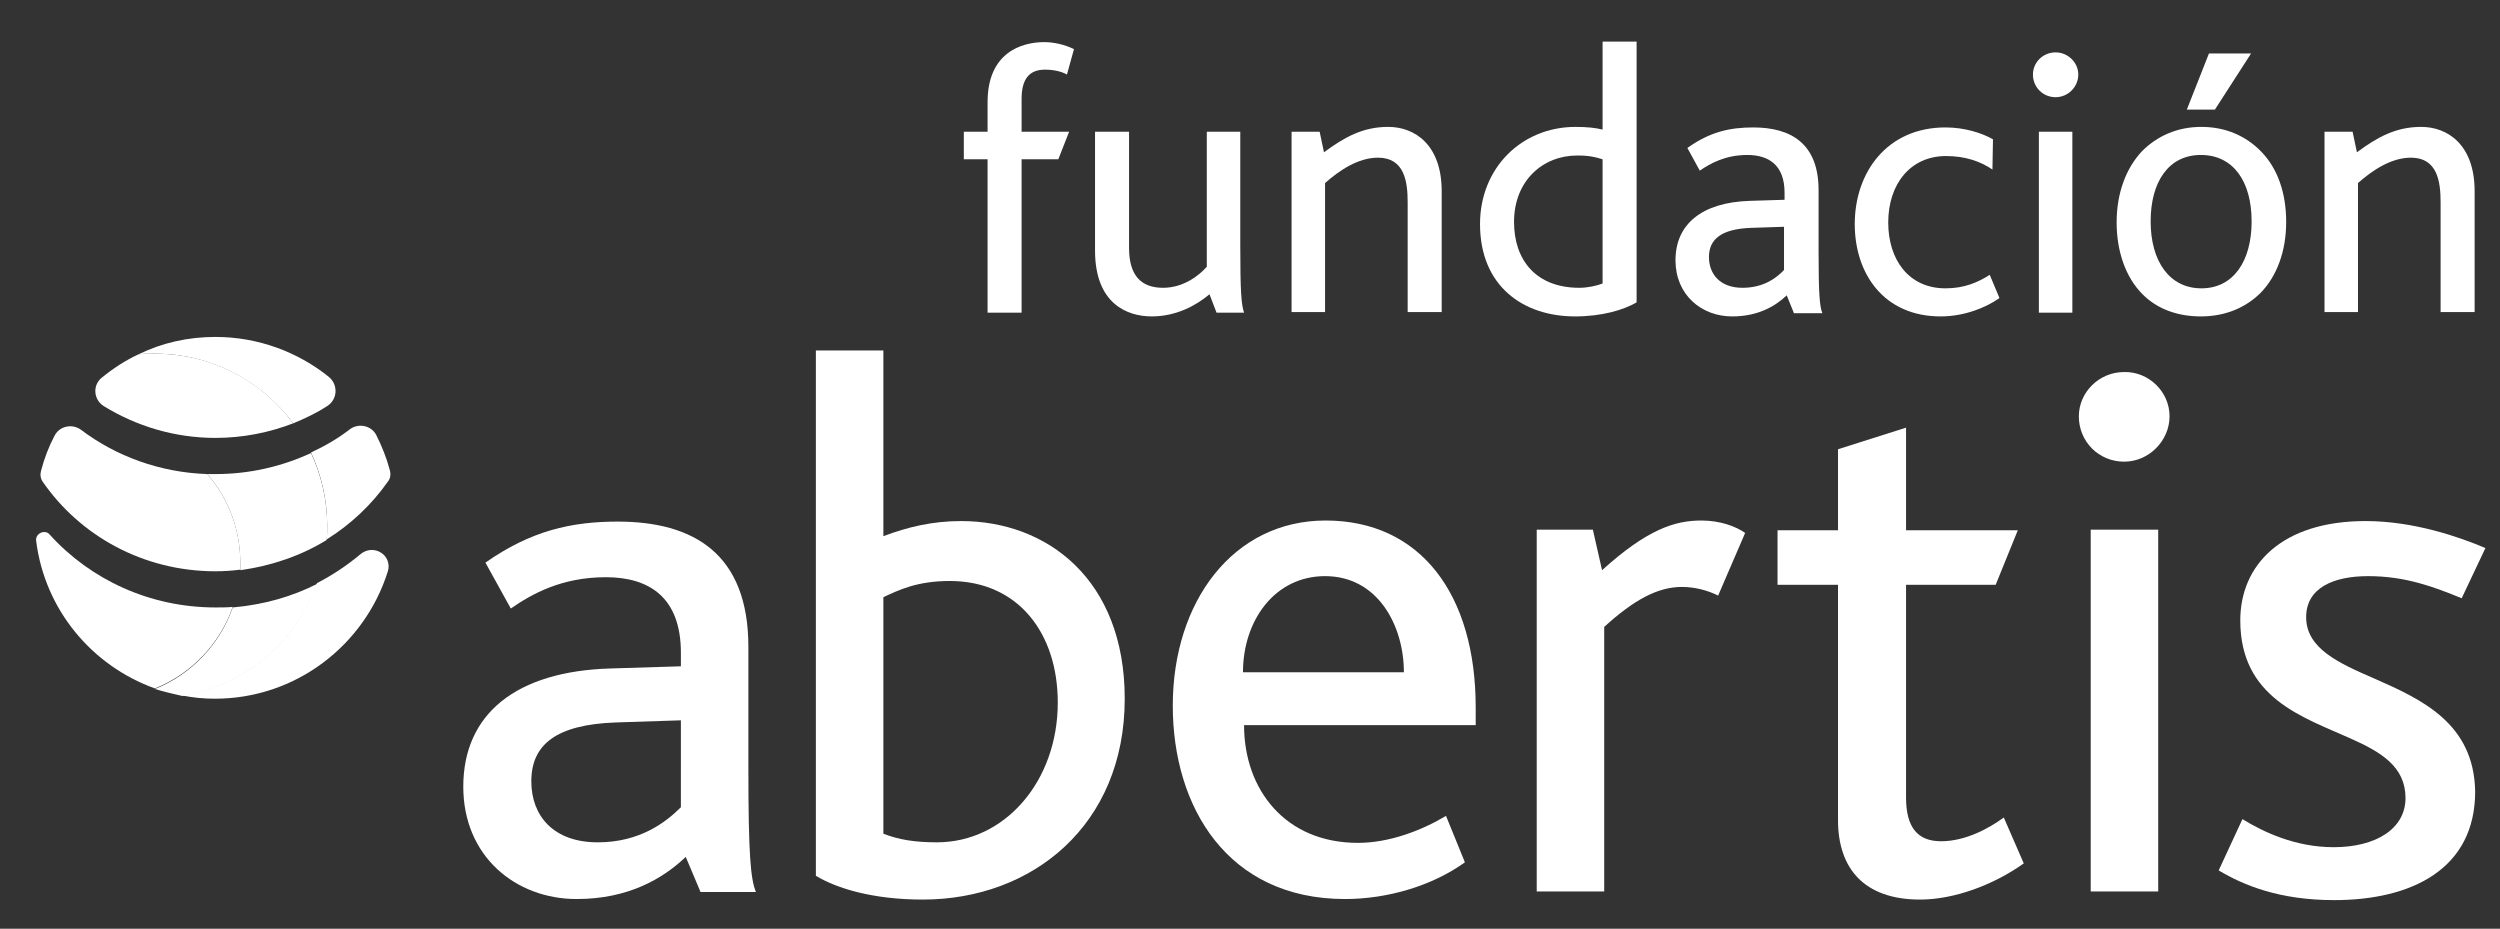
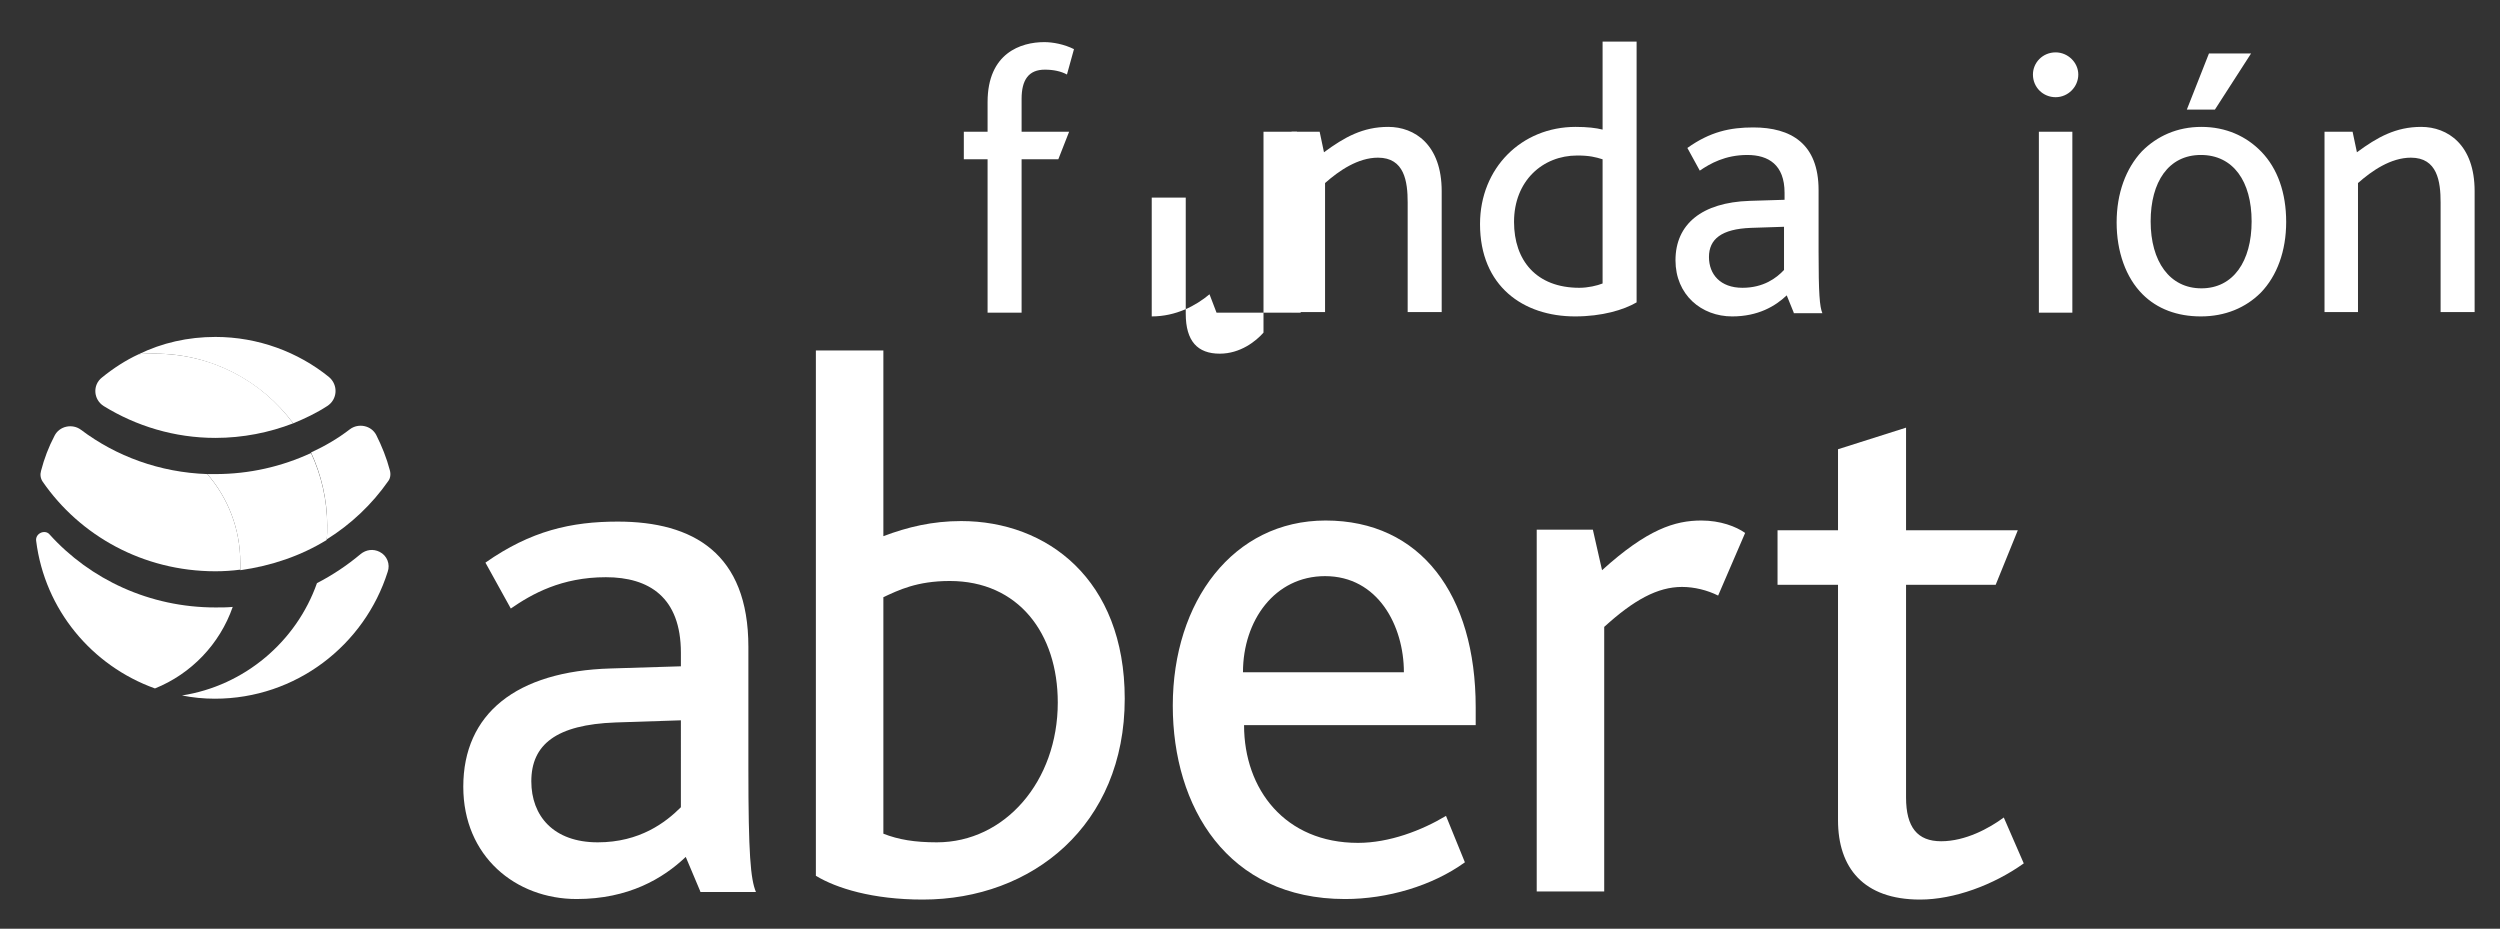
<svg xmlns="http://www.w3.org/2000/svg" version="1.1" id="Capa_1" x="0px" y="0px" viewBox="0 0 463 172" style="enable-background:new 0 0 463 172;" xml:space="preserve">
  <rect x="0" y="0" width="463" height="172" fill="#333333" stroke="none" />
  <style type="text/css">
	.st0{fill:#FFFFFF;}
</style>
  <g>
    <g>
      <g>
        <path class="st0" d="M129.7,165.1l-2.7-6.4c-4.2,4-10.6,7.8-20.2,7.8c-11.3,0-21-7.9-21-20.8c0-13.5,9.8-21.4,27.3-21.9l13-0.4     c0-0.8,0-2.1,0-2.5c0-10.3-5.9-14-13.9-14c-8.2,0-13.7,3.1-17.6,5.8l-4.7-8.5c8.4-5.9,15.9-7.6,24.5-7.6c14,0,24.2,5.9,24.2,23.2     v22.5c0,15.9,0.4,20.5,1.4,22.9H129.7z M126.2,133.4l-12.2,0.4c-11,0.4-15.6,4.1-15.6,10.9c0,6.4,4.1,11.3,12.3,11.3     c7.8,0,12.6-3.7,15.4-6.5V133.4z" />
-         <path class="st0" d="M439.8,125.7L439.8,125.7L439.8,125.7c-6.7-2.9-12.7-5.6-12.7-11.4c0-5.4,5-7.6,11.5-7.6     c6.9,0,12.2,2,17.3,4.1l4.4-9.3c-4.7-2-13.2-5-22.2-5c-15.6,0-23.2,8.2-23.2,18.4c0,14.4,11.6,17.9,20.5,21.9v0v0     c5.6,2.5,10.1,5.2,10.1,11c0,5.7-5.5,9.1-13.3,9.1c-7.1,0-13-2.8-16.9-5.2l-4.4,9.5c4.7,2.8,11.3,5.5,21.4,5.5     c14.4,0,26.1-5.8,26.1-20.1C458.2,133.9,448.4,129.5,439.8,125.7z" />
        <path class="st0" d="M230.4,134.3c0,11.9,7.6,21.8,21.1,21.8c5.8,0,11.8-2.3,16.3-5l3.5,8.6c-6.1,4.4-14.4,6.8-22.2,6.8     c-21.8,0-31.9-17.1-31.9-35.8c0-19.3,11.2-34.3,28.3-34.3c17.6,0,27.8,13.7,27.8,34.6c0,0.8,0,2,0,3.3H230.4z M245.4,106.7     c-9.3,0-15.2,8.2-15.2,17.8H260C260,115.9,255.2,106.7,245.4,106.7z" />
        <path class="st0" d="M318.2,110.3c-2-1-4.4-1.6-6.7-1.6c-4.5,0-8.9,2.4-14.4,7.4v49h-12.5v-67H295l1.7,7.5     c8.4-7.6,13.5-9.2,18.4-9.2c3.5,0,6.4,1.1,8.1,2.3L318.2,110.3z" />
        <path class="st0" d="M355.6,166.6c-10.5,0-15.2-5.9-15.2-14.7v-43.6h-11.2V98.2h11.2v-15l12.6-4v19h20.7l-4.1,10.1h-16.6v39.4     c0,5.5,2.1,8.1,6.5,8.1c4.5,0,8.9-2.4,11.6-4.4l3.7,8.5C369.2,163.9,361.9,166.6,355.6,166.6z" />
-         <path class="st0" d="M401.8,77.1c0,4.5-3.8,8.4-8.4,8.4c-4.7,0-8.4-3.7-8.4-8.4c0-4.4,3.7-8.2,8.4-8.2     C397.9,68.8,401.8,72.5,401.8,77.1z M387.2,165.1v-67h12.5v67H387.2z" />
        <path class="st0" d="M170.9,166.6c-9.3,0-16-2.1-19.8-4.4V64.9h12.5v34.4c4.5-1.7,9.1-2.8,14.4-2.8c15.9,0,30.3,10.8,30.3,32.9     C208.3,152.8,191.2,166.6,170.9,166.6z M175.9,107.6c-6.1,0-9.5,1.7-12.3,3v43.8c2.8,1.1,5.8,1.6,9.9,1.6     c12.6,0,22.4-11.3,22.4-25.9C195.9,117.3,188.6,107.6,175.9,107.6z" />
      </g>
      <g>
        <path class="st0" d="M28.7,65.5c-1,0-2,0-3,0.1c-2.4,1.1-4.7,2.6-6.8,4.3c-1.8,1.4-1.6,4.1,0.3,5.3c6,3.7,13.1,5.9,20.7,5.9     c5.1,0,10-1,14.4-2.7C48.5,70.5,39.2,65.5,28.7,65.5z" />
        <path class="st0" d="M60.9,69.8c-5.7-4.6-13.1-7.4-21-7.4c-5.1,0-9.9,1.1-14.2,3.2c1-0.1,2-0.1,3-0.1c10.5,0,19.8,5.1,25.6,12.9     c2.2-0.9,4.3-1.9,6.3-3.2C62.5,74,62.7,71.3,60.9,69.8z" />
        <g>
          <path class="st0" d="M72.2,87.1c-0.6-2.3-1.5-4.5-2.5-6.5c-0.9-1.8-3.3-2.3-4.9-1.1c-2.2,1.7-4.6,3.1-7.2,4.3      c1.9,4.1,3,8.7,3,13.5c0,0.9,0,1.7-0.1,2.6c4.5-2.8,8.4-6.5,11.4-10.8C72.3,88.6,72.4,87.8,72.2,87.1z" />
          <path class="st0" d="M60.5,100c0.1-0.9,0.1-1.7,0.1-2.6c0-4.8-1.1-9.4-3-13.5c-5.4,2.5-11.4,3.9-17.7,3.9c-0.5,0-1,0-1.5,0      c3.8,4.4,6.1,10.1,6.1,16.4c0,0.5,0,0.9,0,1.4C50.3,104.8,55.8,102.9,60.5,100z" />
          <path class="st0" d="M38.4,87.8c-8.8-0.3-16.9-3.3-23.4-8.2c-1.6-1.2-4-0.7-4.9,1.1c-1.1,2.1-1.9,4.2-2.5,6.5      c-0.2,0.7-0.1,1.4,0.3,2c6.9,10,18.6,16.6,32,16.6c1.5,0,3.1-0.1,4.6-0.3c0-0.4,0-0.9,0-1.4C44.5,97.9,42.2,92.2,38.4,87.8z" />
        </g>
        <g>
-           <path class="st0" d="M33.8,128.9c11.6-1.9,21.1-10,25-20.8c-4.7,2.4-10,3.9-15.7,4.4c-2.4,6.9-7.7,12.4-14.4,15.1      C30.3,128.1,32,128.5,33.8,128.9z" />
          <path class="st0" d="M70.3,102.2L70.3,102.2c-1.2-0.6-2.5-0.4-3.5,0.4c-2.5,2.1-5.2,3.9-8.1,5.4c-3.8,10.8-13.4,19-25,20.8      c2,0.4,4,0.6,6.1,0.6c15,0,27.7-9.9,32-23.5C72.3,104.5,71.7,102.9,70.3,102.2z" />
          <path class="st0" d="M39.9,112.5c-12.2,0-23.2-5.2-30.7-13.5c-0.4-0.5-1.1-0.6-1.7-0.3l0,0c-0.6,0.3-0.9,0.9-0.8,1.5      c1.6,12.7,10.3,23.1,22,27.3c6.7-2.7,12-8.2,14.4-15.1C42.1,112.5,41,112.5,39.9,112.5z" />
        </g>
      </g>
    </g>
    <g>
      <path class="st0" d="M197.6,13.8c-1.1-0.6-2.5-0.9-4.1-0.9c-3,0-4.3,1.9-4.3,5.4v6.1h8.8l-2,5.1h-6.8v28.4h-6.3V29.5h-4.4v-5.1    h4.4v-5.5c0-9.1,6.2-11.1,10.5-11.1c1.6,0,3.7,0.4,5.5,1.3L197.6,13.8z" />
-       <path class="st0" d="M225.3,57.9l-1.3-3.4c-2.5,2.1-6.2,4.1-10.7,4.1c-4.5,0-10.5-2.3-10.5-12.2v-22h6.3v21.5    c0,5.1,2.2,7.4,6.3,7.4c3.8,0,6.7-2.3,8.1-3.9V24.4h6.2v21c0,8.8,0.2,11,0.7,12.5H225.3z" />
+       <path class="st0" d="M225.3,57.9l-1.3-3.4c-2.5,2.1-6.2,4.1-10.7,4.1v-22h6.3v21.5    c0,5.1,2.2,7.4,6.3,7.4c3.8,0,6.7-2.3,8.1-3.9V24.4h6.2v21c0,8.8,0.2,11,0.7,12.5H225.3z" />
      <path class="st0" d="M260.7,57.9V37.5c0-3.9-0.6-8.3-5.5-8.3c-3.7,0-7.2,2.4-9.8,4.7v23.9h-6.2V24.4h5.2l0.8,3.8    c3.8-2.8,7.2-4.7,11.9-4.7c4.9,0,9.9,3.3,9.9,11.9v22.4H260.7z" />
      <path class="st0" d="M291.7,58.6c-9.6,0-17.6-5.6-17.6-17.1c0-10.4,7.7-18,17.7-18c2.2,0,3.8,0.2,5,0.5V7.7h6.3v48.3    C300.7,57.4,296.7,58.6,291.7,58.6z M296.8,29.5c-1.3-0.4-2.4-0.7-4.7-0.7c-6.4,0-11.7,4.7-11.7,12.3c0,7.1,4.1,12.2,12.1,12.2    c1.6,0,3.3-0.4,4.3-0.8V29.5z" />
      <path class="st0" d="M332.2,57.9l-1.3-3.2c-2.1,2-5.3,3.9-10.1,3.9c-5.7,0-10.5-4-10.5-10.4c0-6.7,4.9-10.7,13.7-11l6.5-0.2    c0-0.4,0-1.1,0-1.3c0-5.2-3-7-6.9-7c-4.1,0-6.9,1.6-8.8,2.9l-2.3-4.2c4.2-3,7.9-3.8,12.2-3.8c7,0,12.1,3,12.1,11.6v11.3    c0,7.9,0.2,10.3,0.7,11.5H332.2z M330.4,42l-6.1,0.2c-5.5,0.2-7.8,2.1-7.8,5.4c0,3.2,2.1,5.7,6.2,5.7c3.9,0,6.3-1.8,7.7-3.3V42z" />
-       <path class="st0" d="M359.4,58.6c-10.5,0-15.9-7.9-15.9-17.1c0-9.6,6-17.9,16.8-17.9c3.5,0,6.7,1,8.8,2.2l-0.1,5.6    c-2.2-1.5-5-2.5-8.6-2.5c-6.6,0-10.7,5.2-10.7,12.3c0,6.9,3.8,12.2,10.6,12.2c3.5,0,6-1.1,8.2-2.5l1.8,4.3    C367.9,56.9,363.9,58.6,359.4,58.6z" />
      <path class="st0" d="M384.9,13.8c0,2.3-1.9,4.2-4.2,4.2c-2.3,0-4.2-1.8-4.2-4.2c0-2.2,1.8-4.1,4.2-4.1    C383,9.7,384.9,11.6,384.9,13.8z M377.6,57.9V24.4h6.2v33.5H377.6z" />
      <path class="st0" d="M418.8,28.1c3,3.1,4.6,7.6,4.6,13s-1.7,10-4.7,13.1c-2.8,2.8-6.6,4.4-11.1,4.4c-4.4,0-8.1-1.4-10.8-4.1    c-3.1-3.1-4.8-7.9-4.8-13.3s1.7-10,4.7-13.2c2.8-2.8,6.5-4.5,11-4.5C412.2,23.5,416,25.2,418.8,28.1z M398.3,41    c0,7.4,3.5,12.4,9.4,12.4s9.3-5,9.3-12.4c0-7.4-3.4-12.3-9.4-12.3S398.3,33.7,398.3,41z M410.2,20.3H405l4.1-10.4h7.8L410.2,20.3z    " />
      <path class="st0" d="M452,57.9V37.5c0-3.9-0.6-8.3-5.5-8.3c-3.7,0-7.2,2.4-9.8,4.7v23.9h-6.2V24.4h5.2l0.8,3.8    c3.8-2.8,7.2-4.7,11.9-4.7c4.9,0,9.9,3.3,9.9,11.9v22.4H452z" />
    </g>
  </g>
</svg>